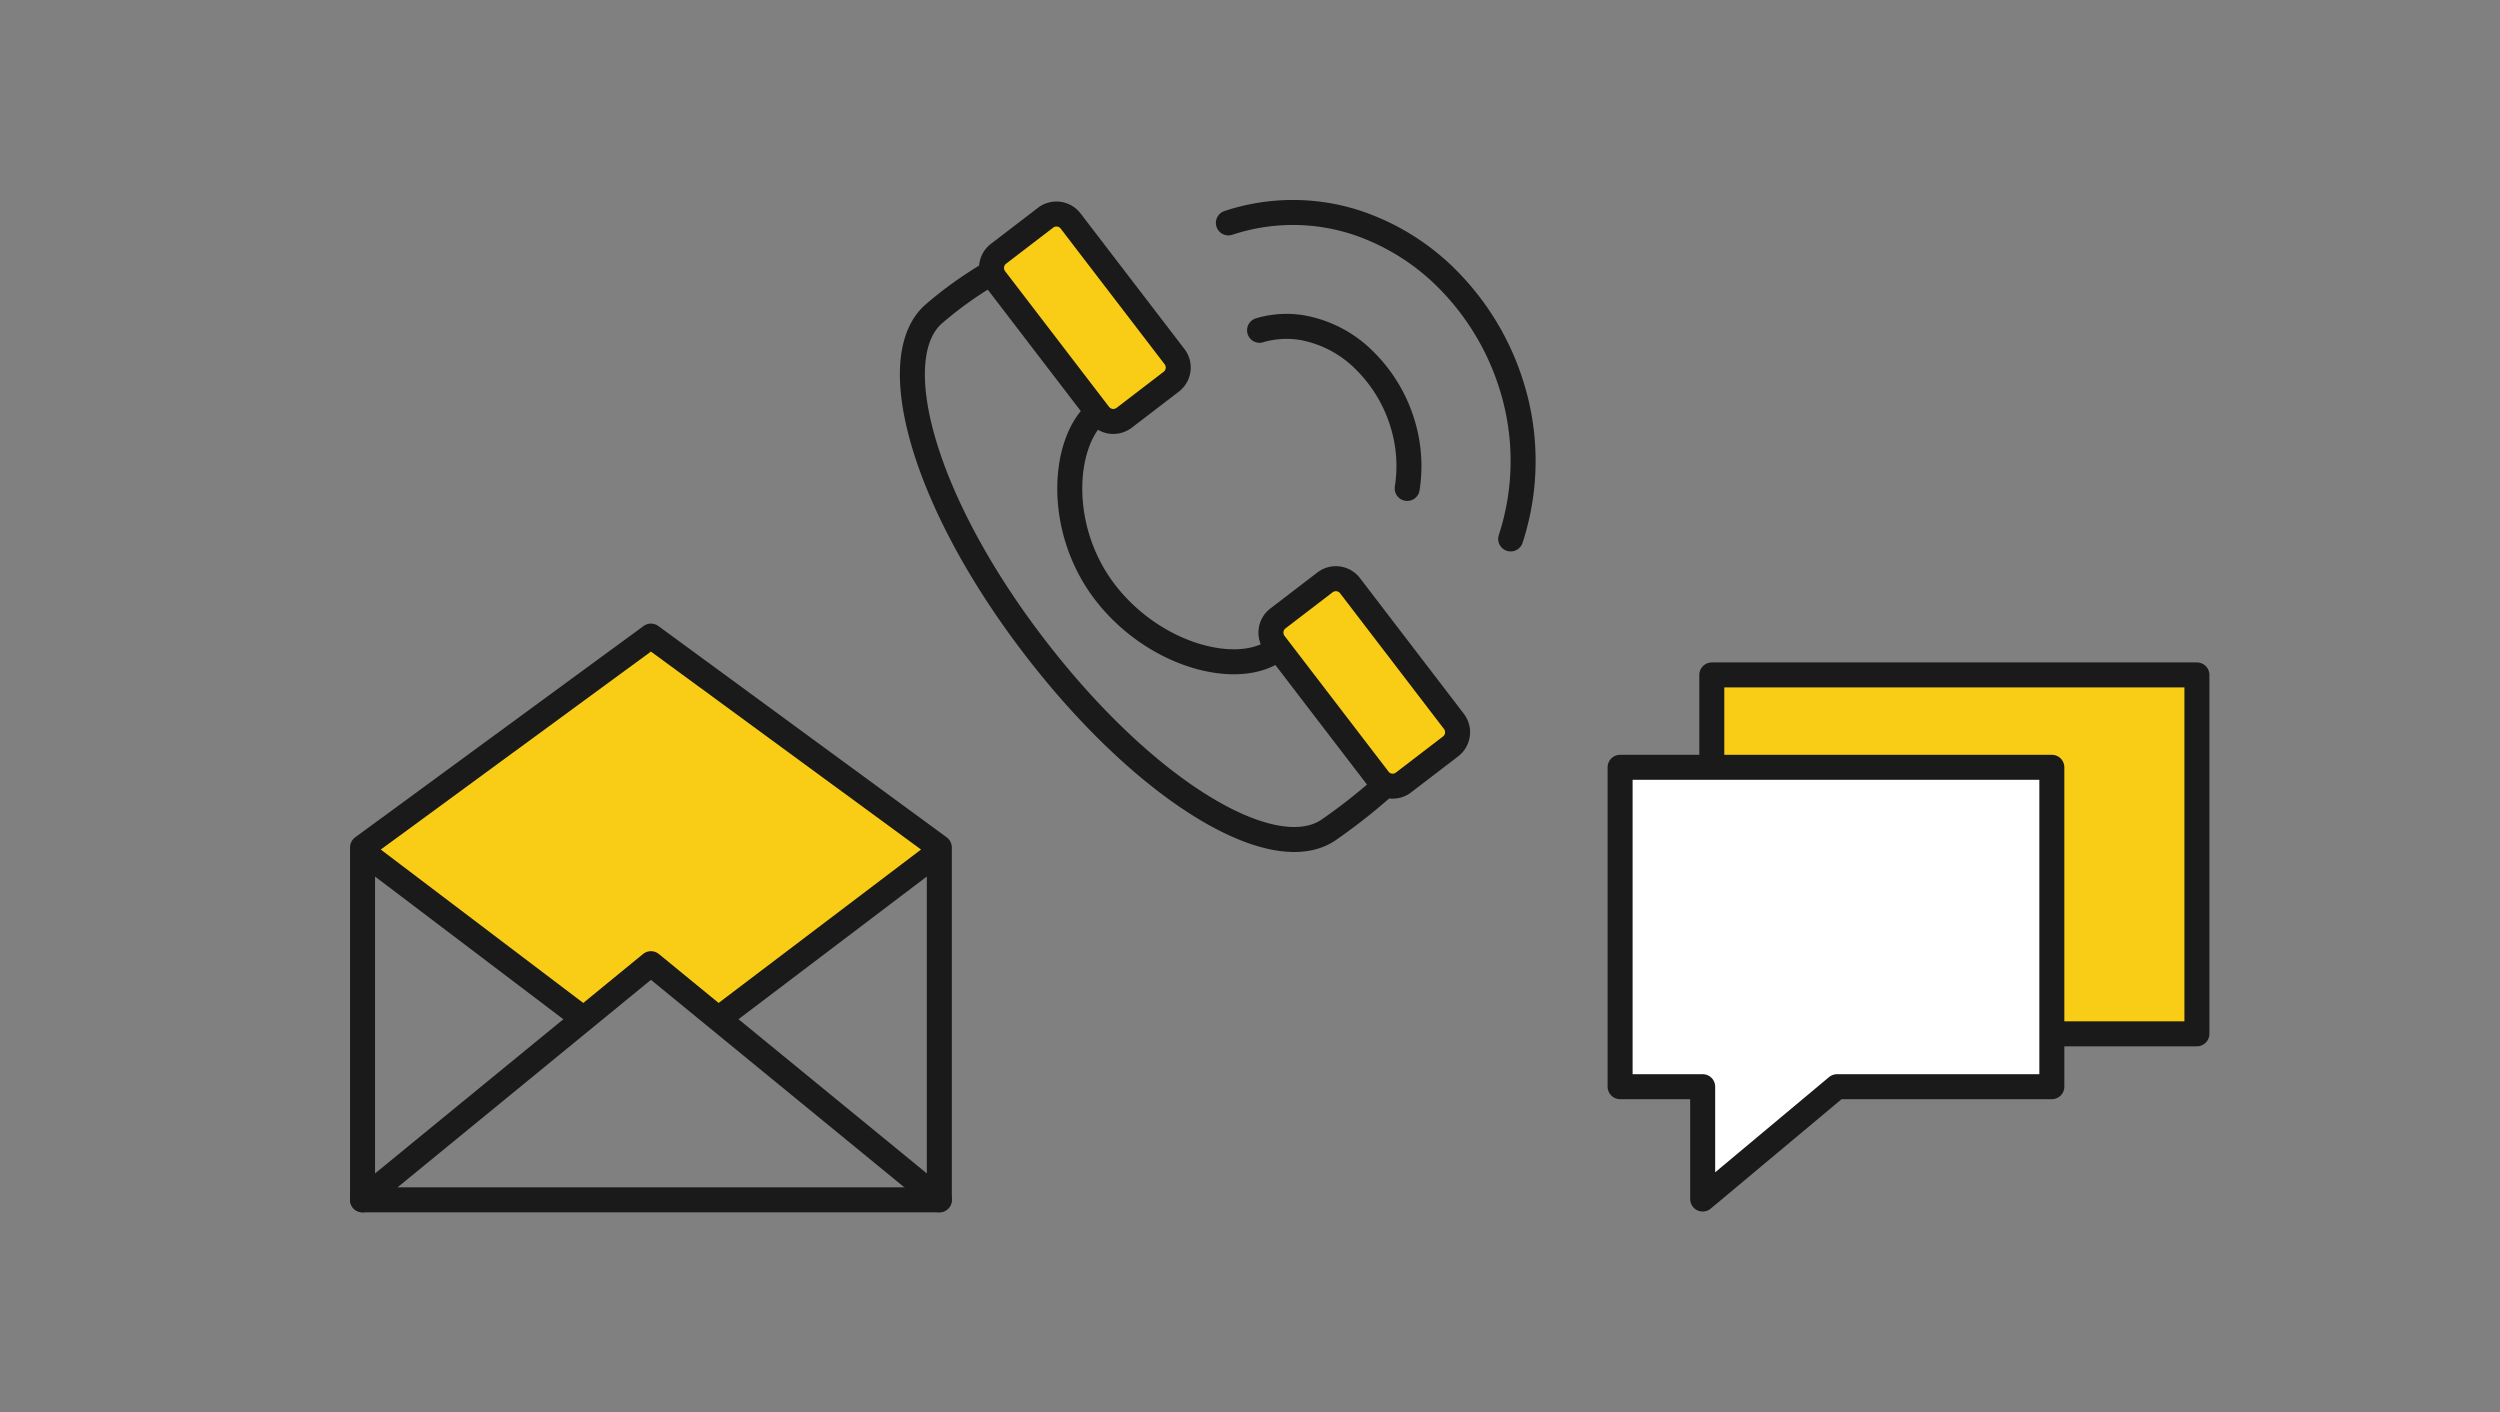
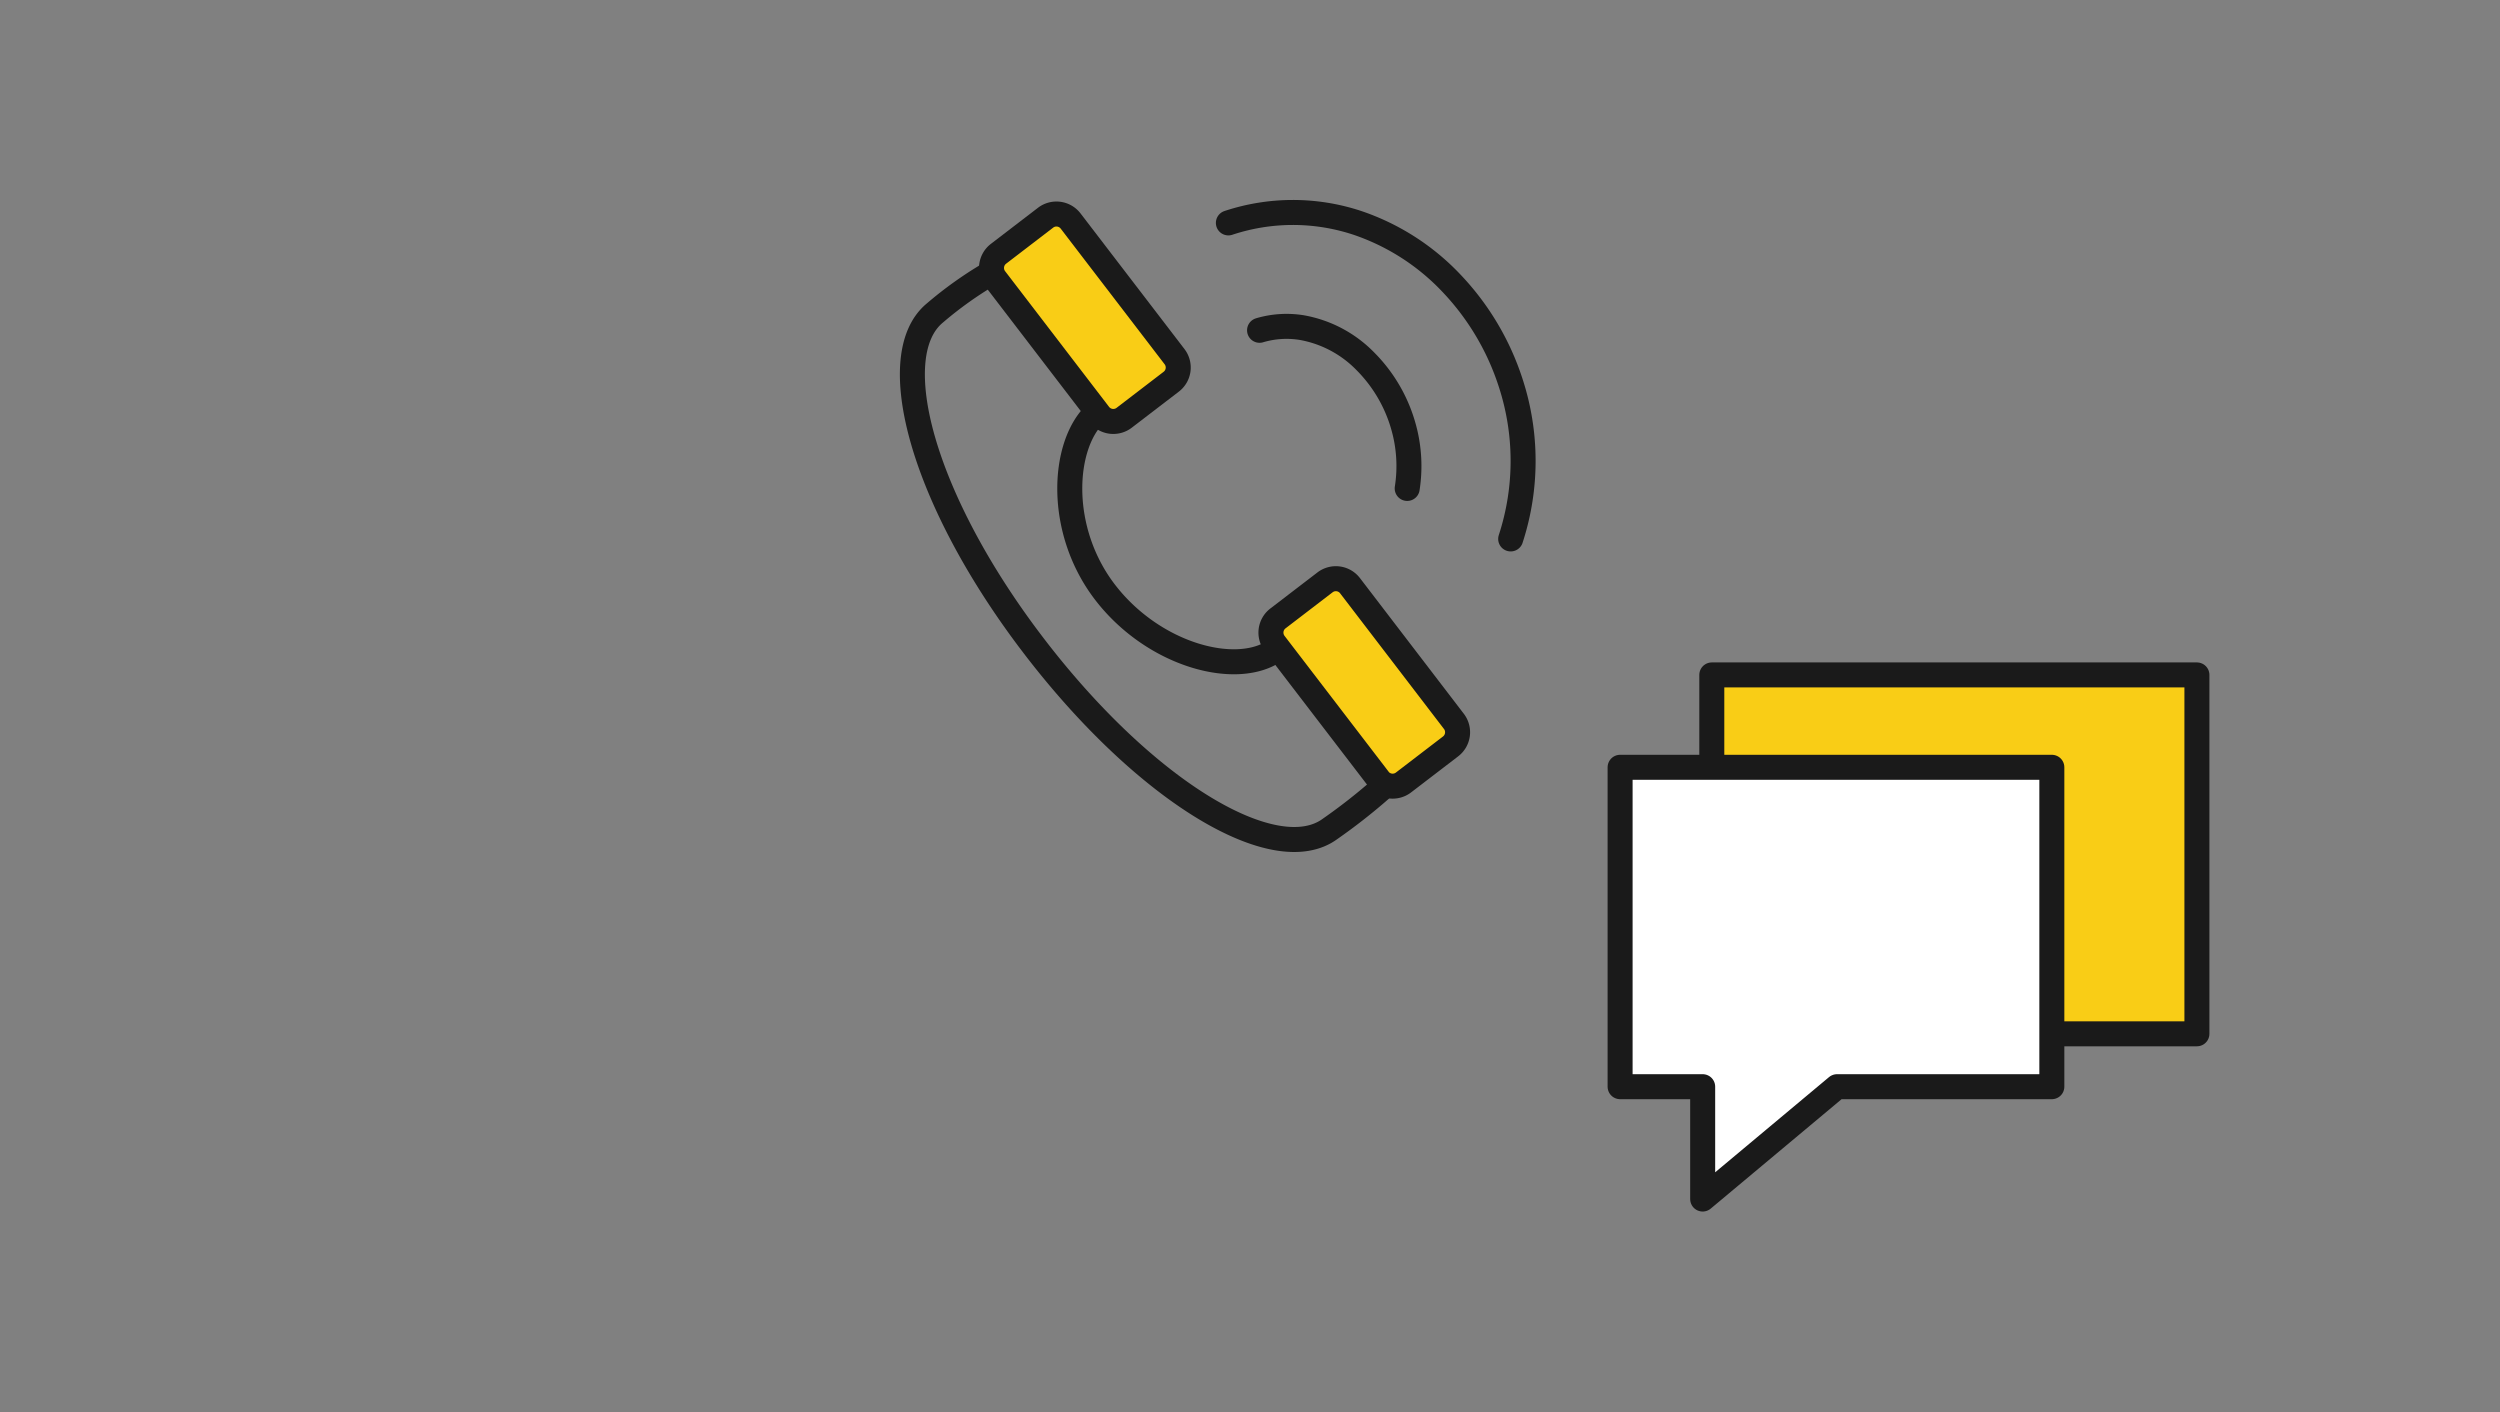
<svg xmlns="http://www.w3.org/2000/svg" width="200" height="113" viewBox="0 0 200 113">
  <rect x="0" y="0" width="200" height="113" fill="#808080" stroke="none" />
  <g stroke="#1a1a1a">
    <path d="M136.944 61.33v-7.336h38.809v28.71h-12.706" fill="#f9cd16" />
    <path d="M136.944 61.33v-7.336h38.809v28.71h-10.706" fill="none" stroke-linecap="round" stroke-linejoin="round" stroke-width="2" />
    <path d="M129.608 61.383h34.539v25.552h-17.183l-10.75 8.988v-8.988h-6.606v-25.55z" fill="#fff" stroke-linecap="round" stroke-linejoin="round" stroke-width="2" />
    <path d="M112.576 39.074a11.588 11.588 0 00-.345-5.106 11.966 11.966 0 00-3.01-5.072 9.4 9.4 0 00-5.077-2.688 7.606 7.606 0 00-3.379.215" fill="none" stroke-linecap="round" stroke-linejoin="round" stroke-width="2" />
    <path d="M120.855 43.114a20.1 20.1 0 00-.01-12.514 20.823 20.823 0 00-4.688-7.9 18.517 18.517 0 00-7.6-4.881 16.389 16.389 0 00-10.286.013M87.602 33.12c-2.648 2.578-2.993 9.307.79 14.243s10.181 6.732 13.358 4.846" fill="none" stroke-linecap="round" stroke-linejoin="round" stroke-width="2" />
    <path d="M110.395 63.193a46.153 46.153 0 01-3.981 3.112c-4.355 3.217-14.689-2.86-23.685-14.6S70.676 28.43 74.793 25.037a30.48 30.48 0 014.679-3.3" fill="none" stroke-linecap="round" stroke-linejoin="round" stroke-width="2" />
    <path d="M110.286 62.331l-8.318-10.855a1.43 1.43 0 01.265-2l3.769-2.887a1.428 1.428 0 012 .265l8.311 10.857a1.428 1.428 0 01-.264 2l-3.77 2.888a1.428 1.428 0 01-2-.265zM87.932 33.158l-8.317-10.855a1.429 1.429 0 01.264-2l3.769-2.888a1.429 1.429 0 012 .265l8.317 10.855a1.428 1.428 0 01-.264 2l-3.769 2.888a1.429 1.429 0 01-2-.265z" fill="#f9cd16" />
    <path d="M110.286 62.331l-8.318-10.855a1.43 1.43 0 01.265-2l3.769-2.887a1.428 1.428 0 012 .265l8.311 10.857a1.428 1.428 0 01-.264 2l-3.77 2.888a1.428 1.428 0 01-2-.265zM87.932 33.158l-8.317-10.855a1.429 1.429 0 01.264-2l3.769-2.888a1.429 1.429 0 012 .265l8.317 10.855a1.428 1.428 0 01-.264 2l-3.769 2.888a1.429 1.429 0 01-2-.265z" fill="none" stroke-linecap="round" stroke-linejoin="round" stroke-width="2" />
-     <path d="M57.876 81.197l17.272-13.4-23.072-16.91-23.073 16.907 17.272 13.4 5.8-4.1z" fill="#f9cd16" />
-     <path d="M75.146 95.985l-23.07-18.891-23.073 18.893" fill="none" stroke-linecap="round" stroke-linejoin="round" stroke-width="2" />
-     <path d="M29.001 95.985h46.145V67.794l-23.07-16.907-23.073 16.907v28.191zm.485-27.508l16.787 12.72m28.388-12.72l-16.787 12.72" fill="none" stroke-linecap="round" stroke-linejoin="round" stroke-width="2" />
  </g>
</svg>